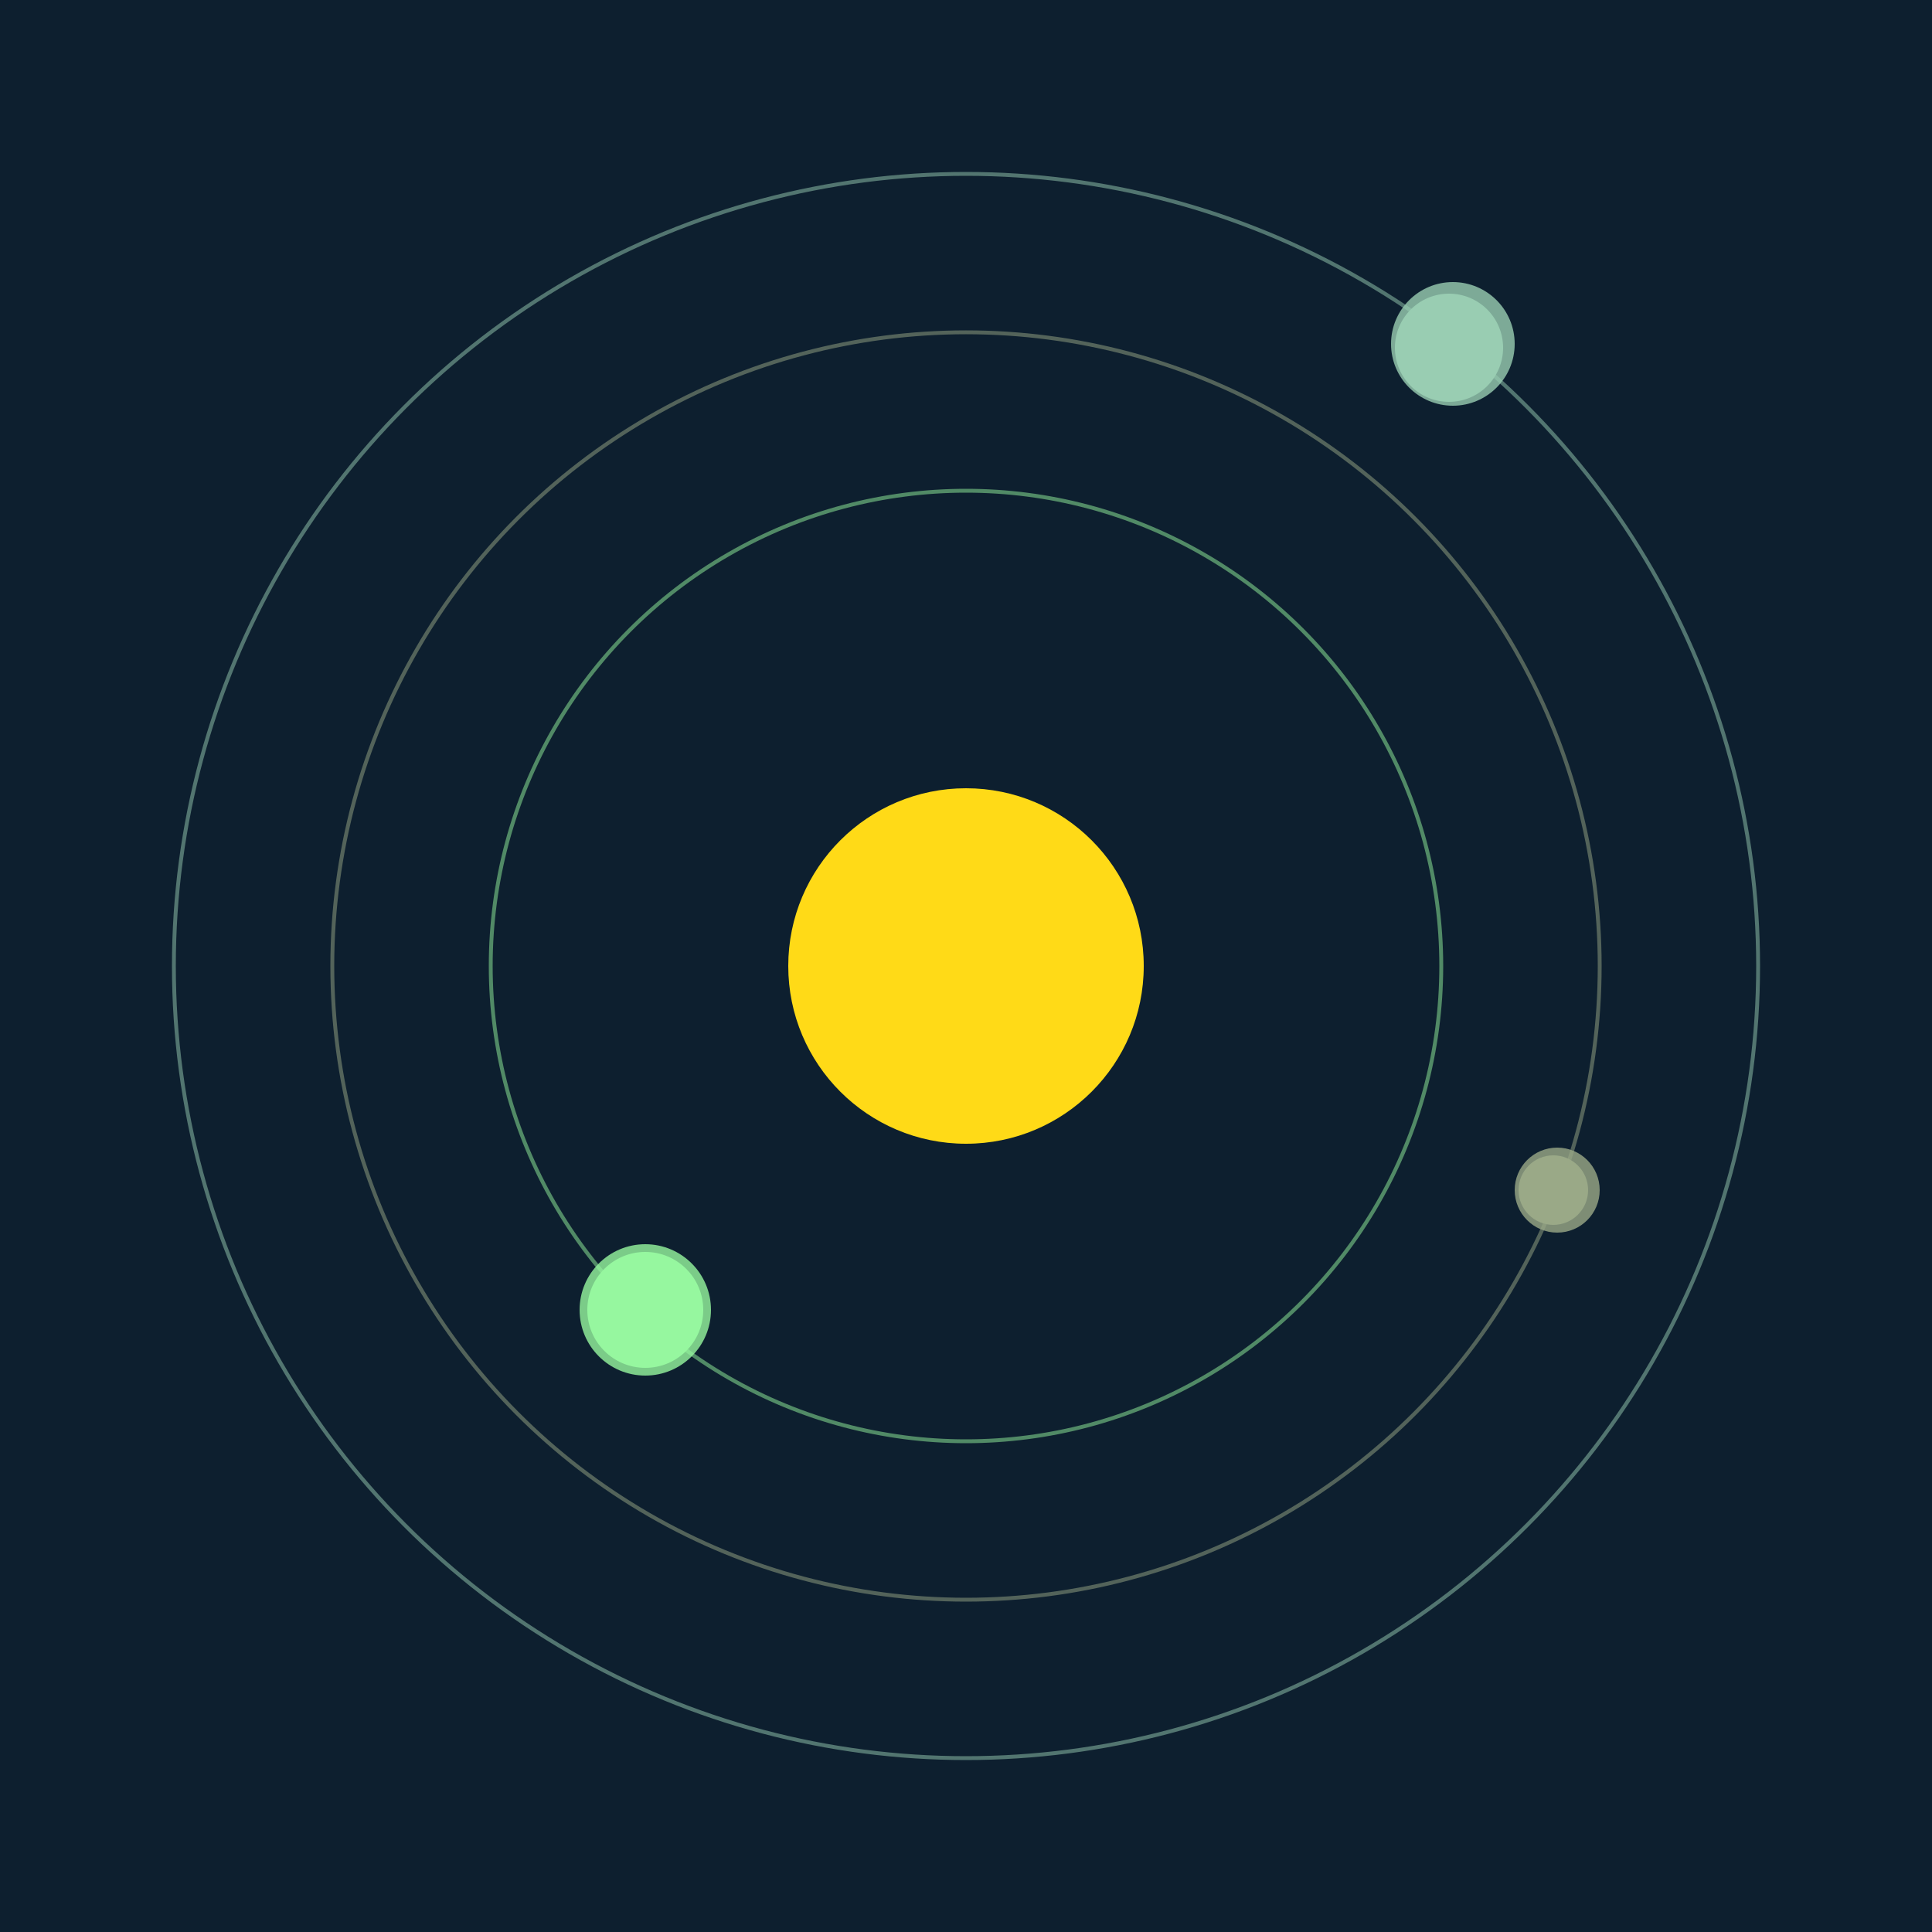
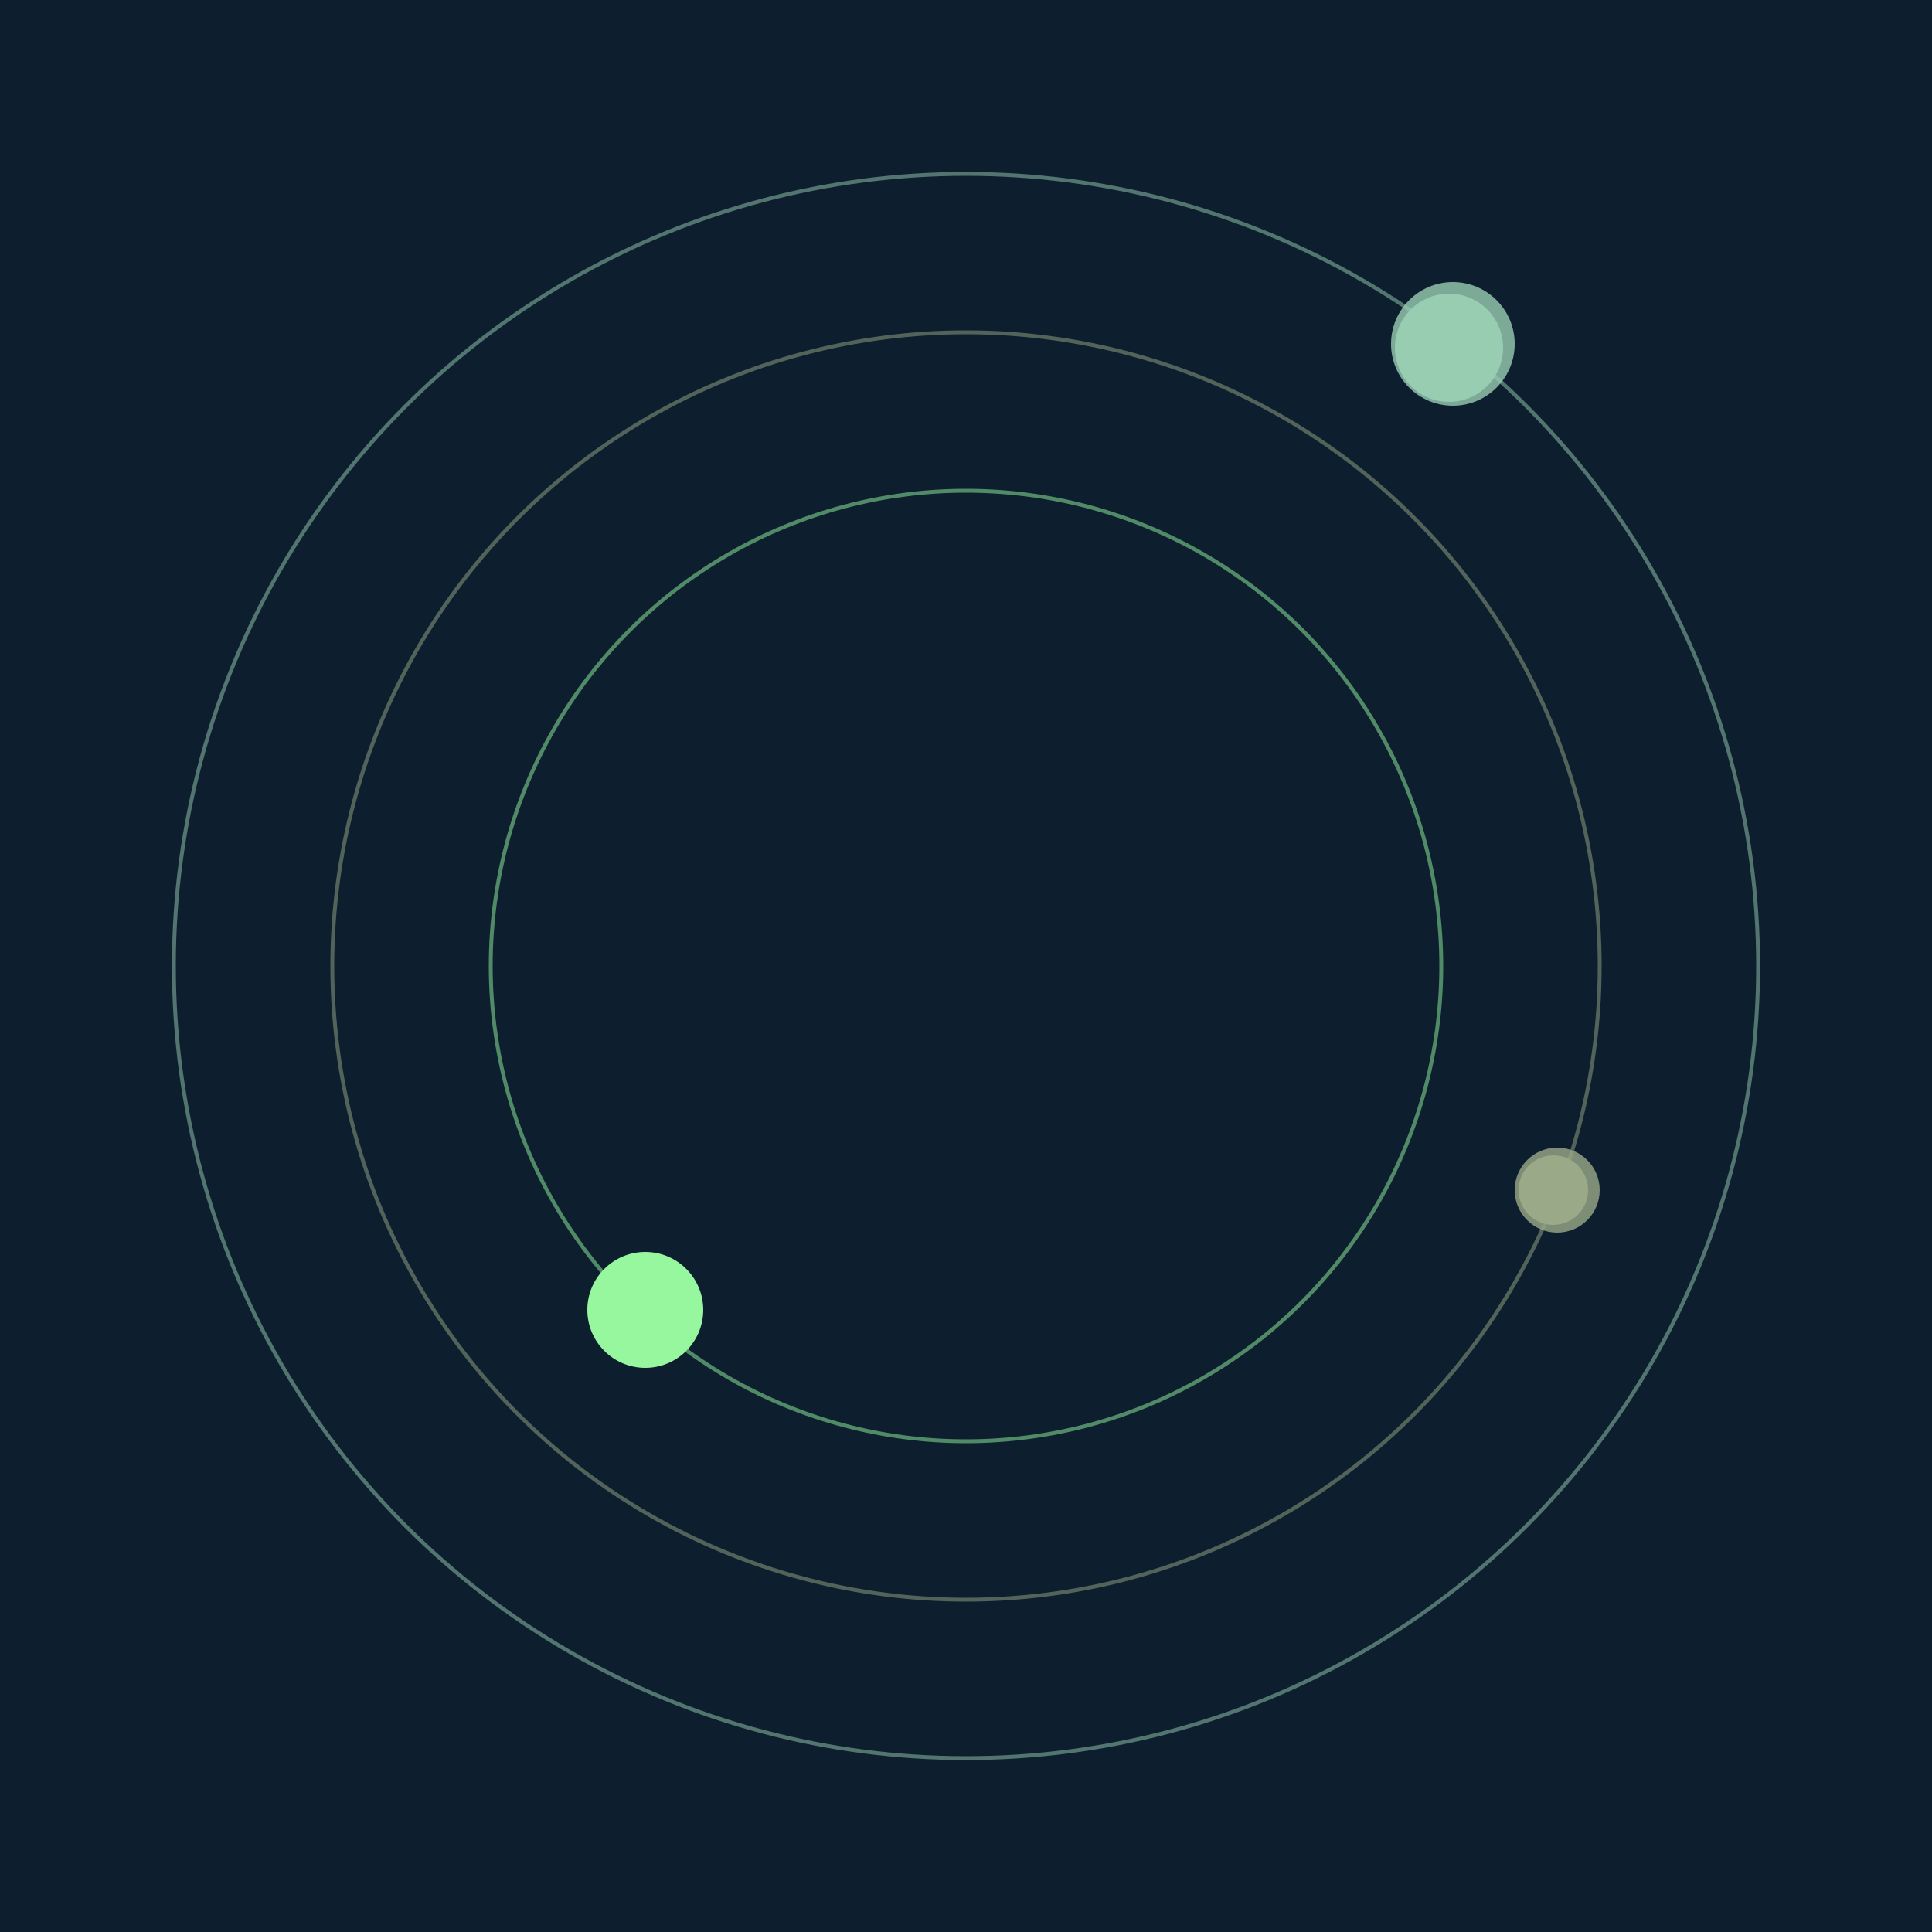
<svg xmlns="http://www.w3.org/2000/svg" width="500" height="500" viewBox="0 0 500 500">
  <rect width="500" height="500" fill="#0D1F2F" />
-   <circle cx="250" cy="250" r="46" fill="#FFDA17" />
  <circle cx="250" cy="250" r="123" fill="none" stroke="rgba(150,247,159,0.5)" />
  <g>
    <circle cx="167" cy="339" r="15" fill="rgb(150,247,159)" />
-     <circle cx="167" cy="339" r="17" fill-opacity="0.8" fill="rgb(150,247,159)" />
    <animateTransform attributeName="transform" type="rotate" from="0 250 250" to="360 250 250" dur="13s" repeatCount="indefinite" />
  </g>
  <circle cx="250" cy="250" r="164" fill="none" stroke="rgba(154,169,135,0.5)" />
  <g>
    <circle cx="402" cy="308" r="9" fill="rgb(154,169,135)" />
    <circle cx="403" cy="308" r="11" fill-opacity="0.8" fill="rgb(154,169,135)" />
    <animateTransform attributeName="transform" type="rotate" from="0 250 250" to="360 250 250" dur="11s" repeatCount="indefinite" />
  </g>
  <circle cx="250" cy="250" r="205" fill="none" stroke="rgba(153,205,178,0.5)" />
  <g>
    <circle cx="375" cy="90" r="14" fill="rgb(153,205,178)" />
    <circle cx="376" cy="89" r="16" fill-opacity="0.8" fill="rgb(153,205,178)" />
    <animateTransform attributeName="transform" type="rotate" from="0 250 250" to="360 250 250" dur="14s" repeatCount="indefinite" />
  </g>
</svg>